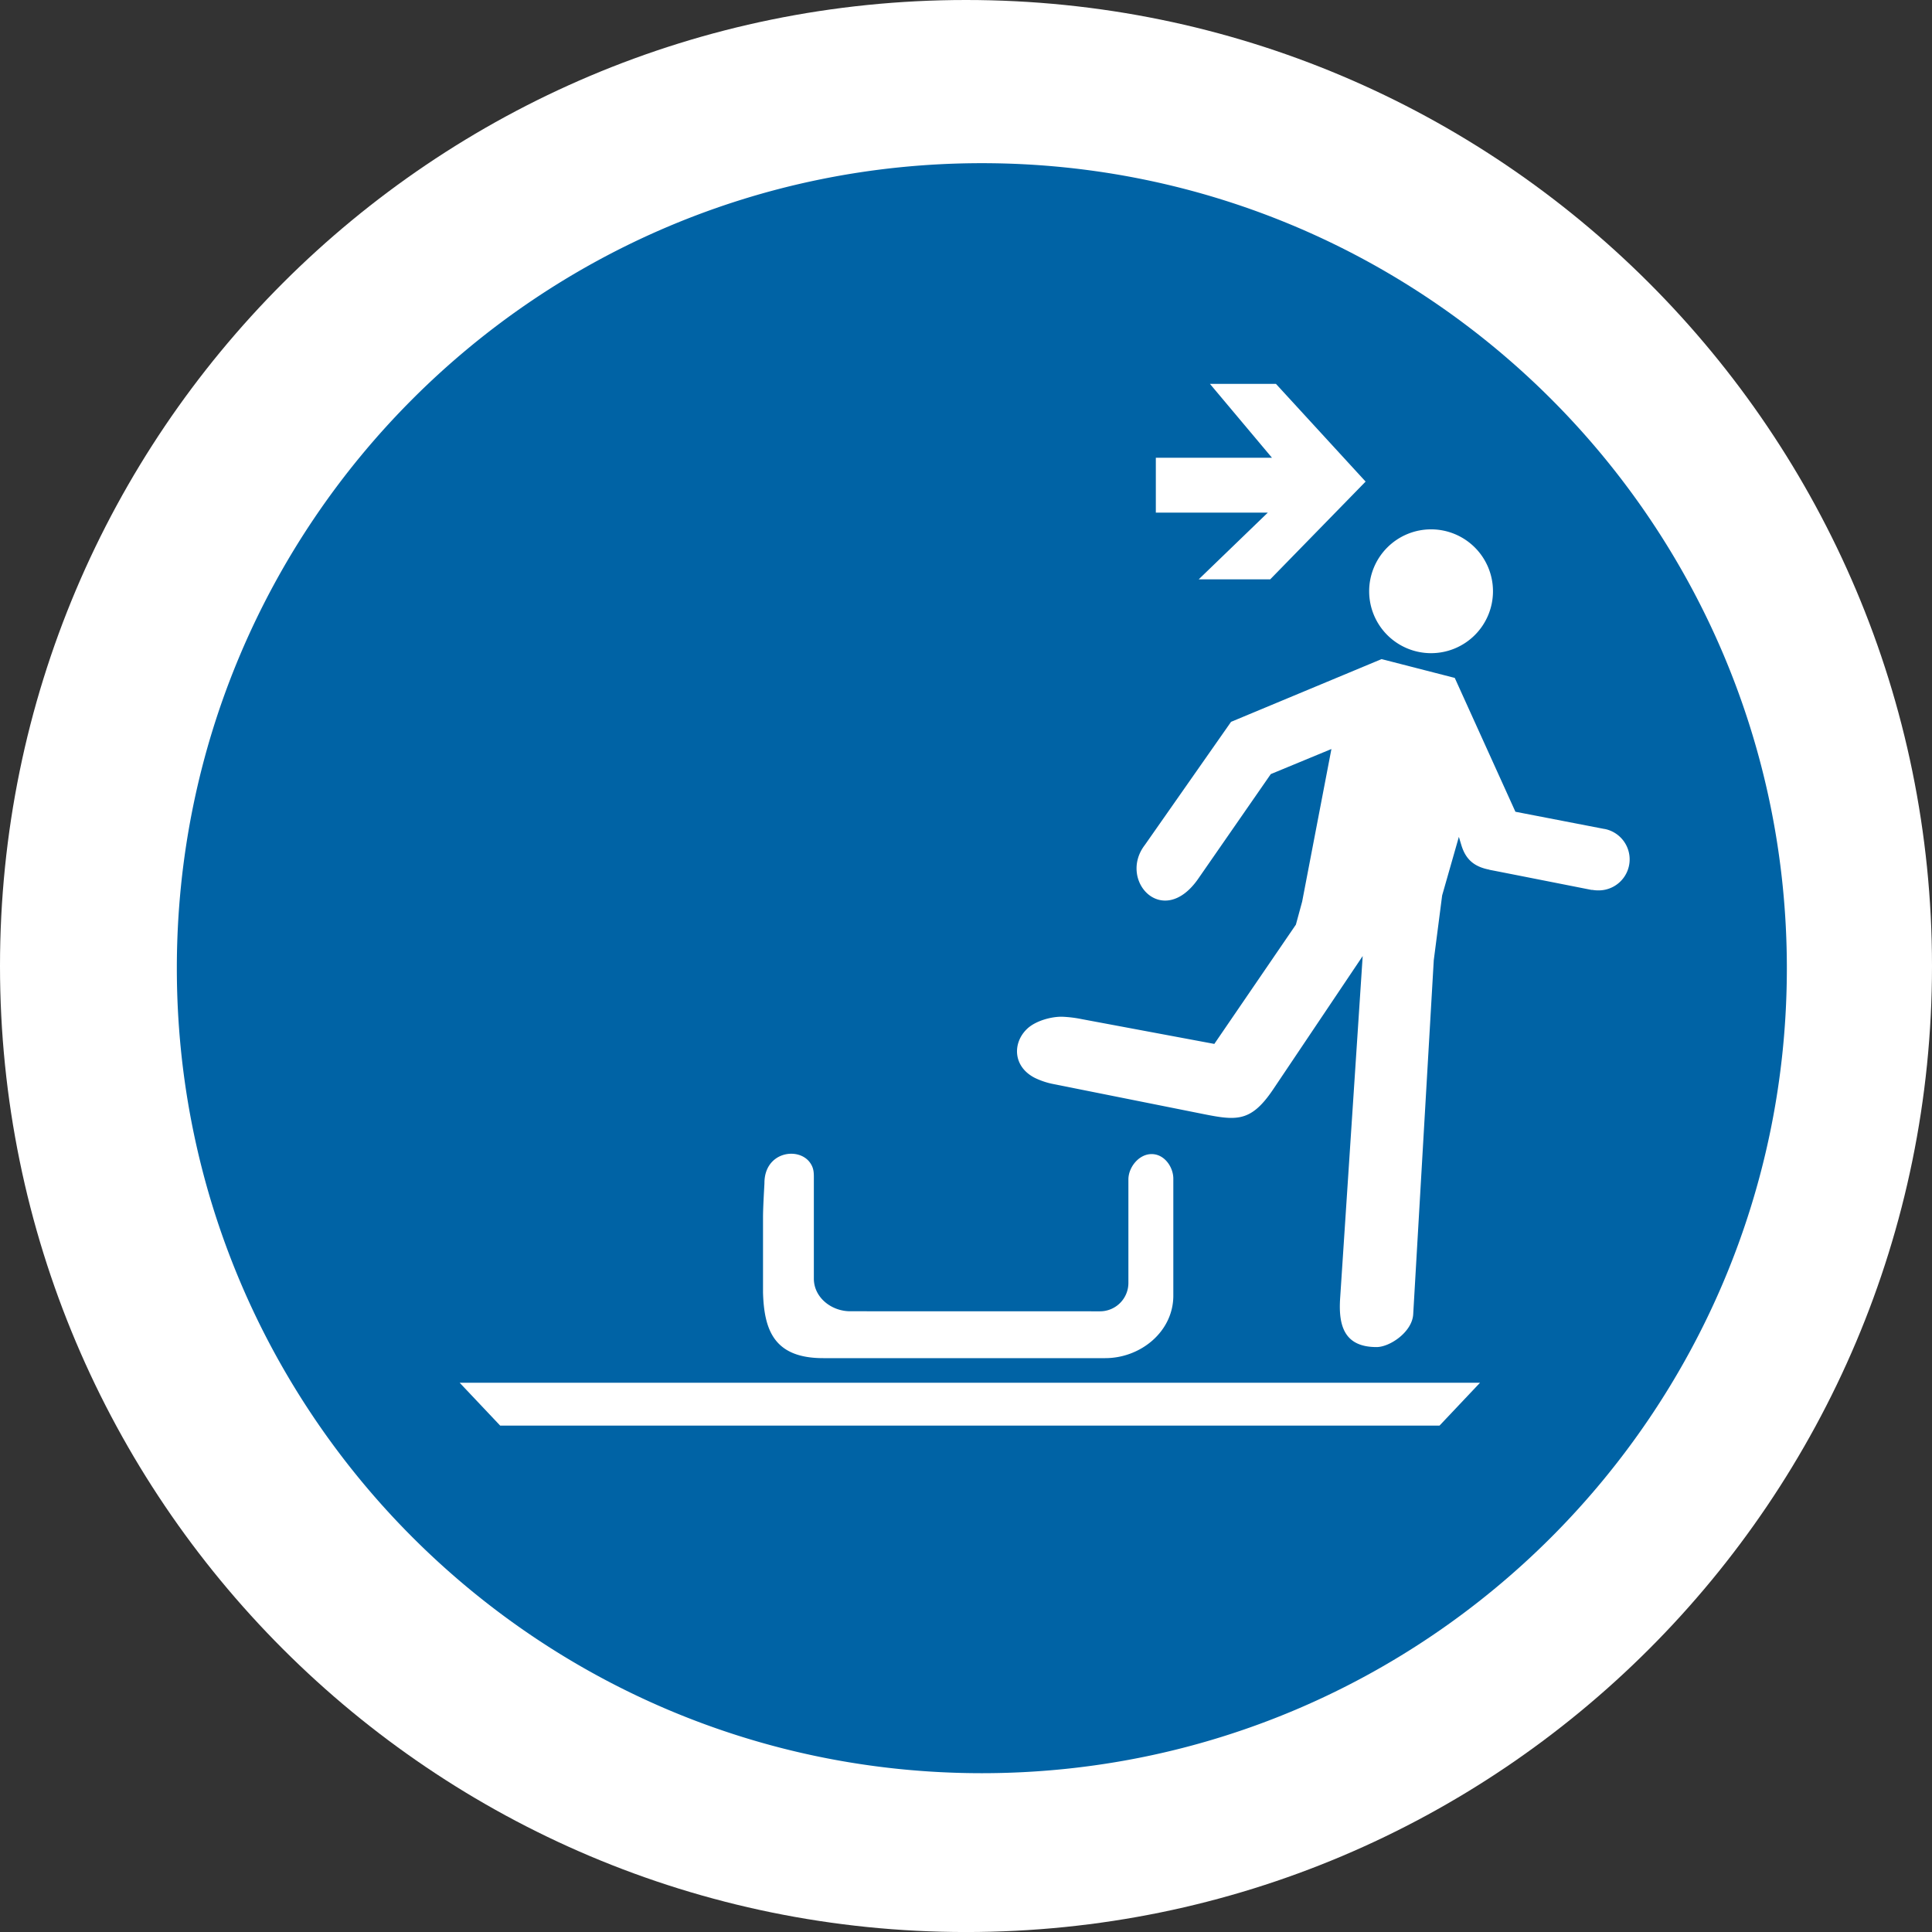
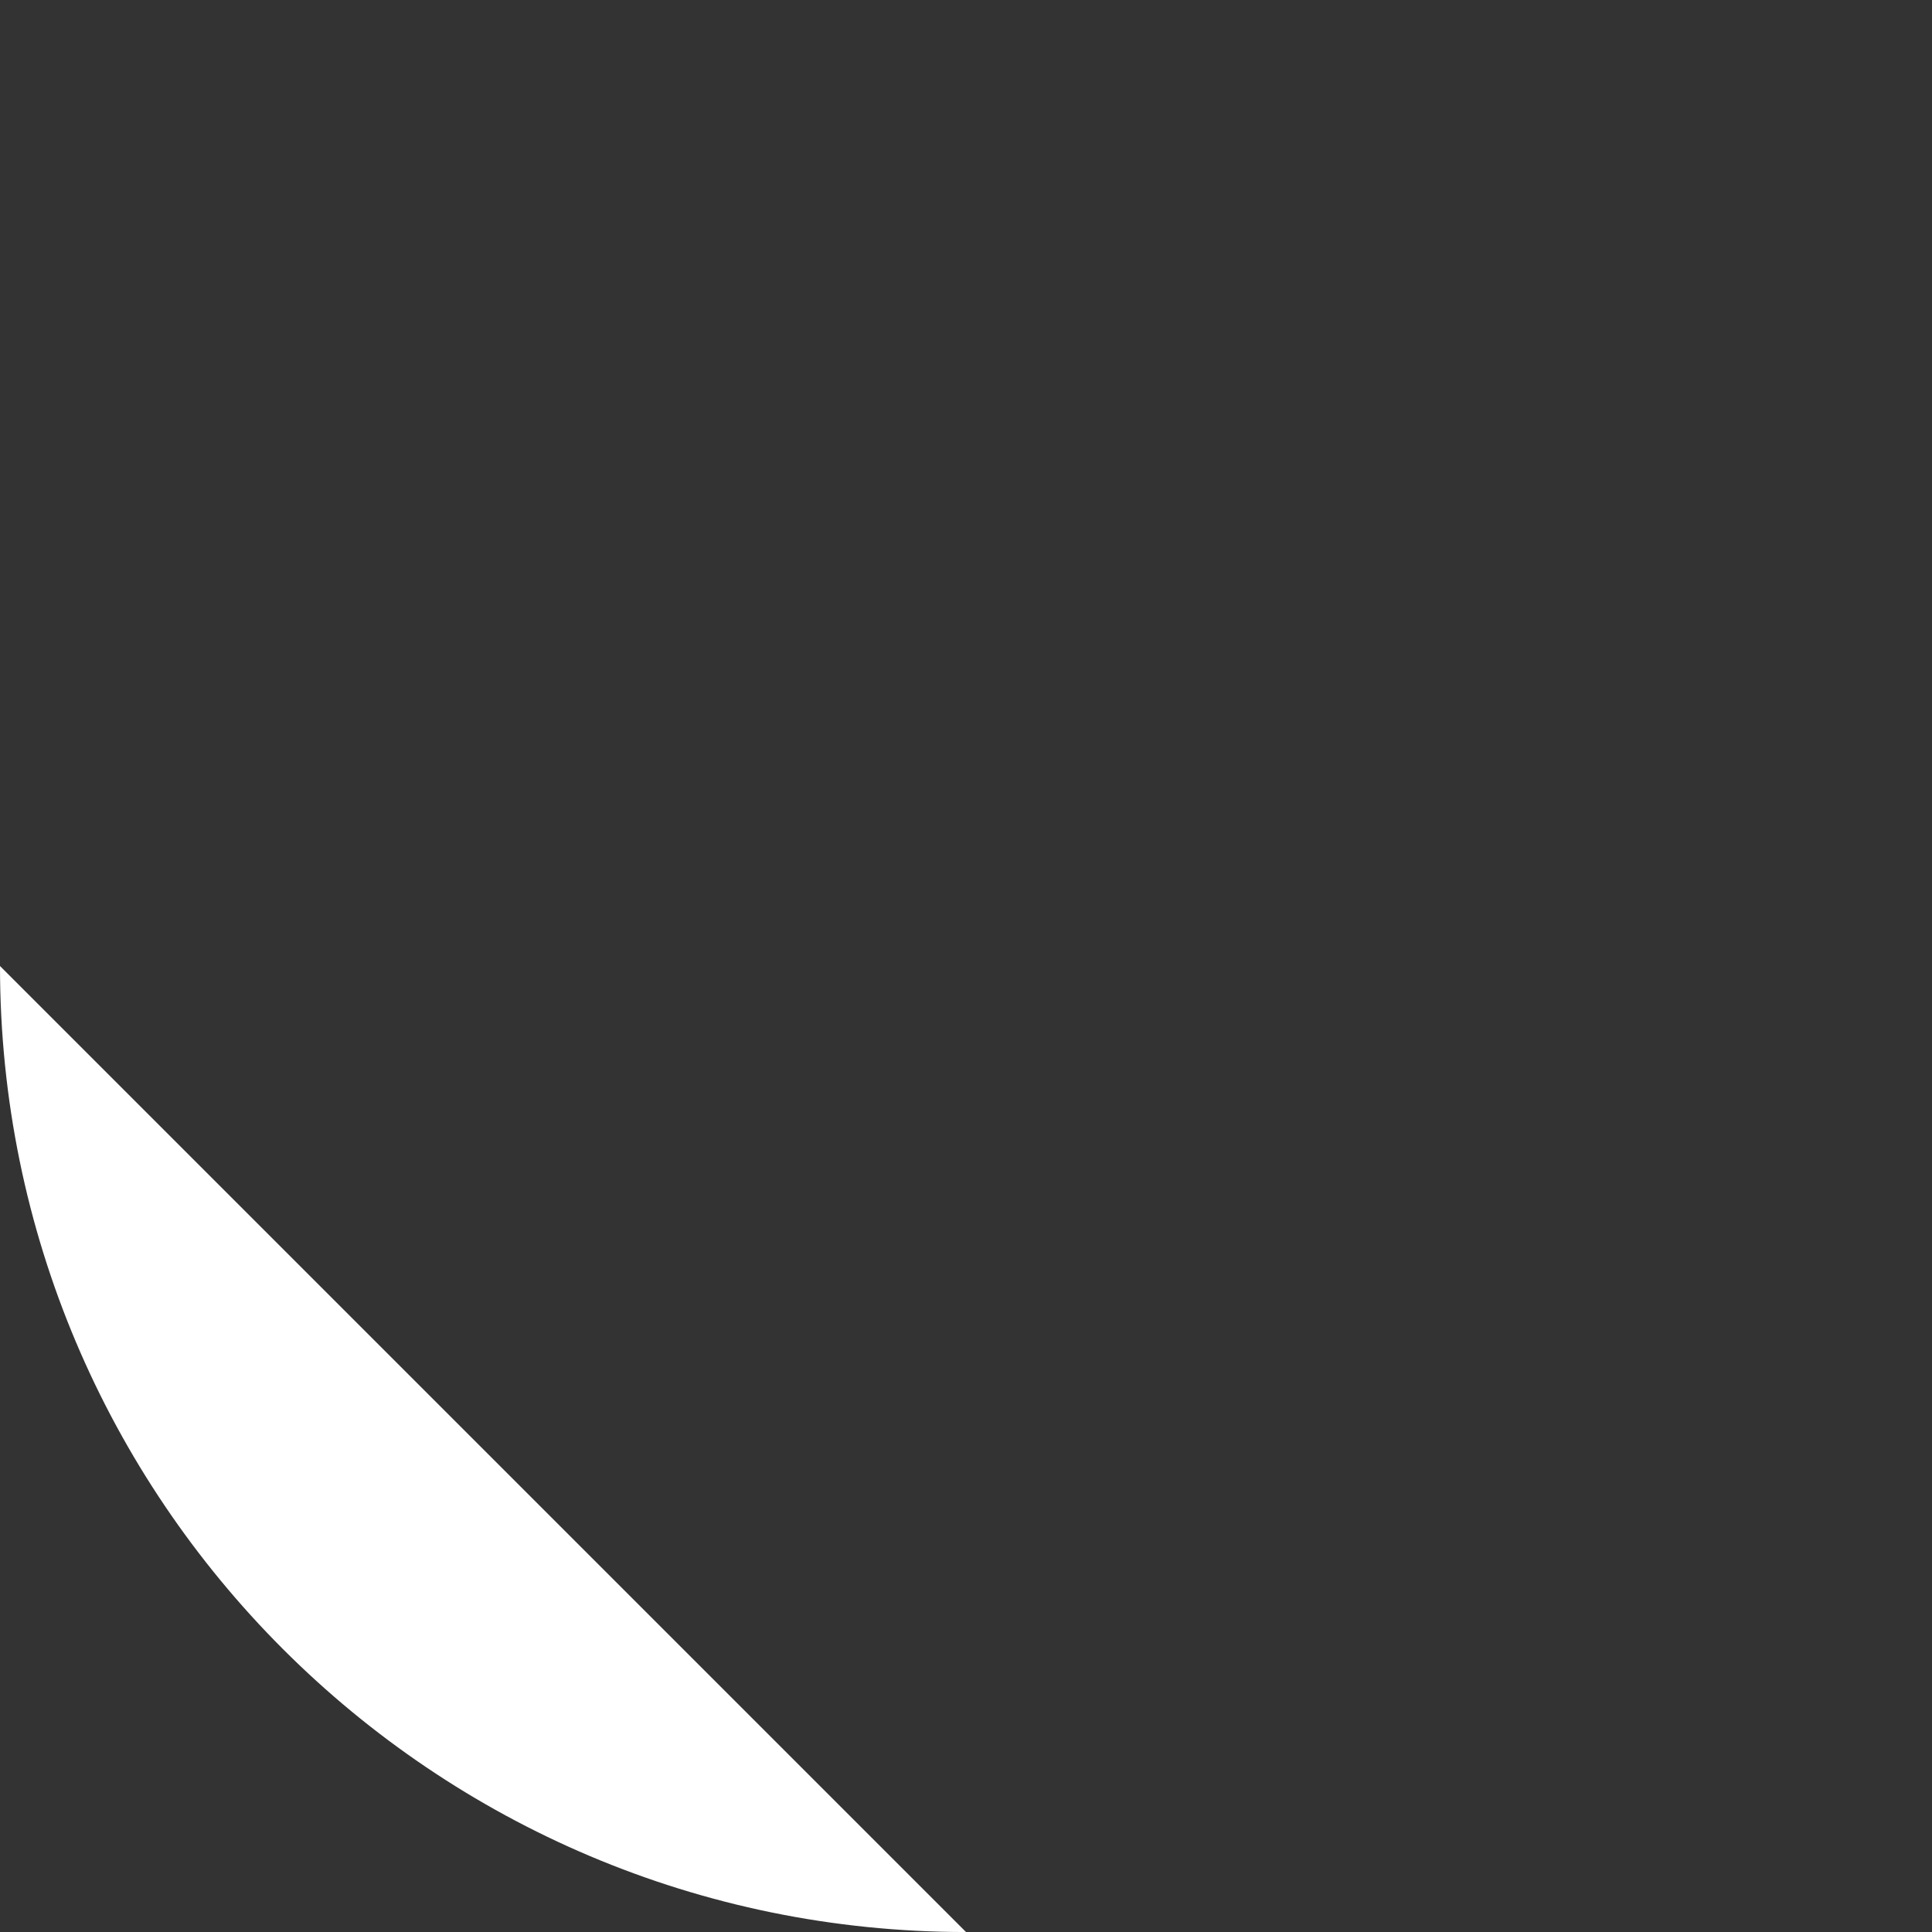
<svg xmlns="http://www.w3.org/2000/svg" width="680.31" height="680.32" viewBox="0 0 680.31 680.32">
  <rect x="0" y="0" width="680.31" height="680.32" fill="#333333" stroke="none" />
-   <path d="M0,340.16C0,528,152.29,680.32,340.16,680.32S680.31,528,680.31,340.16,528,0,340.16,0,0,152.29,0,340.16" fill="#fff" />
-   <path d="M62.27,340.93c0,156.55,126.91,283.46,283.46,283.46S629.2,497.48,629.2,340.93,502.29,57.46,345.73,57.46,62.27,184.37,62.27,340.93M387.34,461.75a10,10,0,0,0,10-10V415.33c0-4.17,3.42-8.52,7.52-8.91,4.9-.48,8.3,4.38,8.3,8.63v41.19c0,12.56-11.41,22-24,22H289.88c-17.25,0-20.81-9.79-21.2-23.08V428.59c0-3.7.5-11.49.5-12,0-11.12,12.22-12.93,16.18-7,1.34,2,1.22,3.7,1.22,6v34.65c0,6.63,6.17,11.49,12.8,11.49Zm93.53-292.17L447.28,204H422.1l24.34-23.5H407V161.18h40.89l-21.83-26H449.3Zm44.85,38.61a21.8,21.8,0,1,1-21.8-21.79,21.8,21.8,0,0,1,21.8,21.79m-1.25,98.05c-5.52-1.06-8.41-3.73-9.91-8.73-.53-1.74-.85-2.83-.85-2.83l-5.89,20.62-2.95,22.82s-7.13,122.74-7.24,124.67c-.37,6.27-8.26,11.55-12.9,11.55-11.28,0-13.48-7.37-12.83-17.19l7.94-120.5-31.49,46.89c-8.36,12.45-13.58,10.95-27.2,8.23l-50-10a26.79,26.79,0,0,1-6.74-2.21c-7.85-4-7.91-12.47-2.64-17.37,2.92-2.71,8.32-4.23,12.22-4.17a43.24,43.24,0,0,1,7,.86l46.61,8.71,28.72-42,2.2-8.09,10.31-53.75-21.35,8.83-25.72,37.09c-12.45,17.53-28.14.23-18.62-12.14l30.35-43.35,53-22.09,25.77,6.62,21.36,47.13,31.33,6.06.1,0h0a10.92,10.92,0,0,1-2.29,21.63,11.64,11.64,0,0,1-2-.17h0l-.15,0-.2,0c-3.56-.7-33.59-6.64-36-7.09M161.86,486.9h359.3L506.89,502H176.13Z" fill="#0063a5" fill-rule="evenodd" />
+   <path d="M0,340.16C0,528,152.29,680.32,340.16,680.32" fill="#fff" />
</svg>